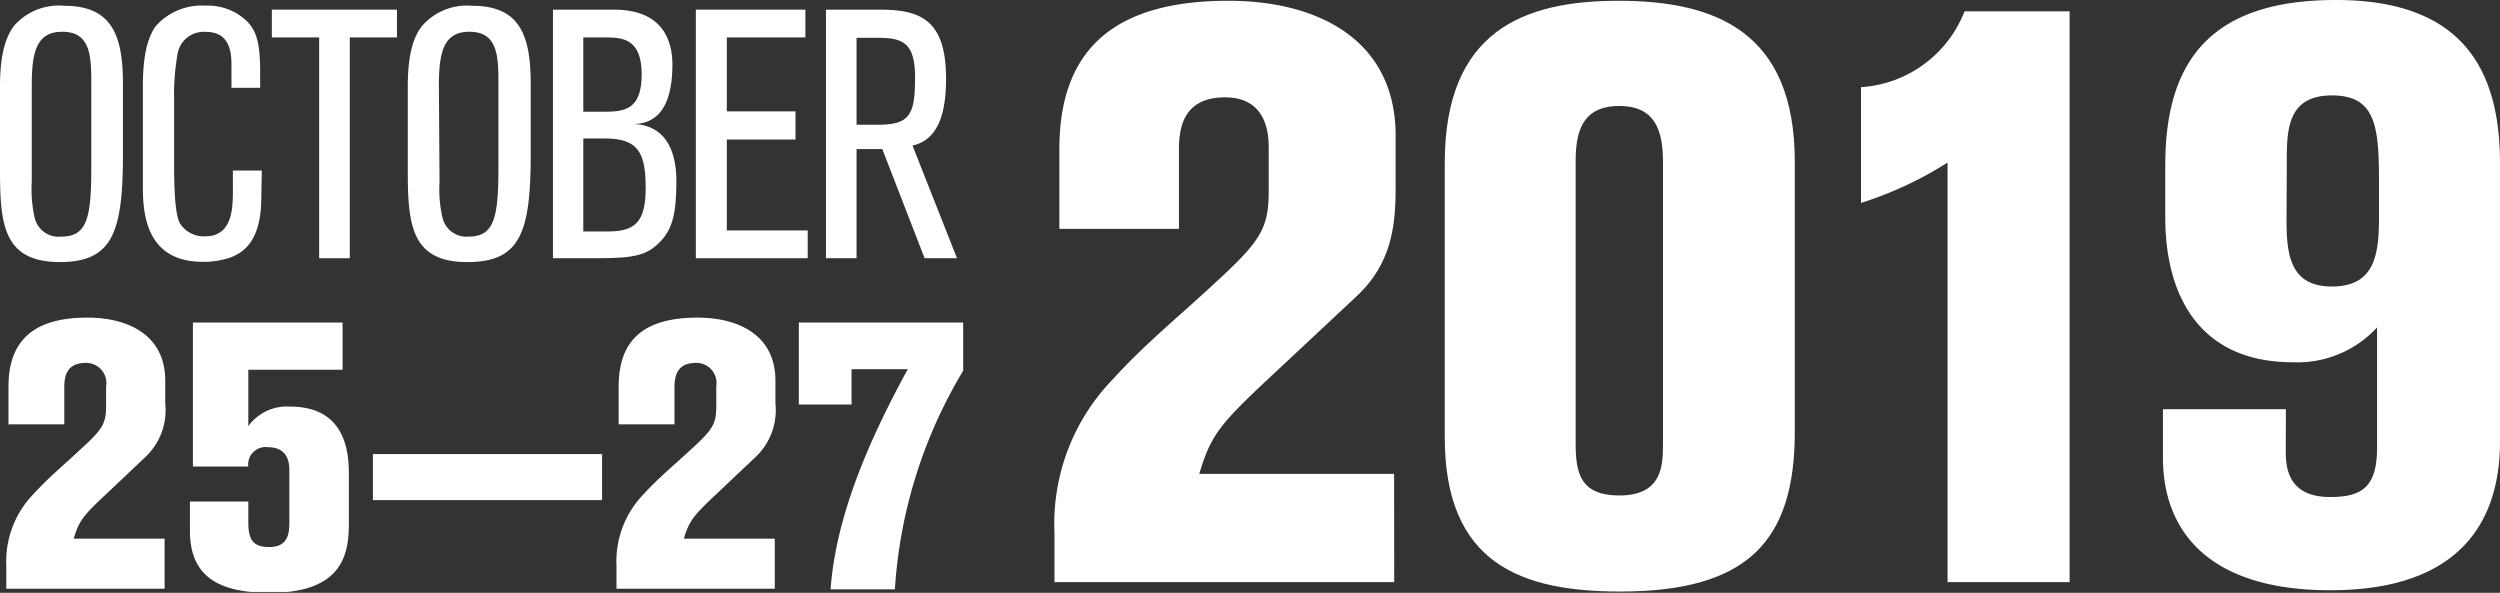
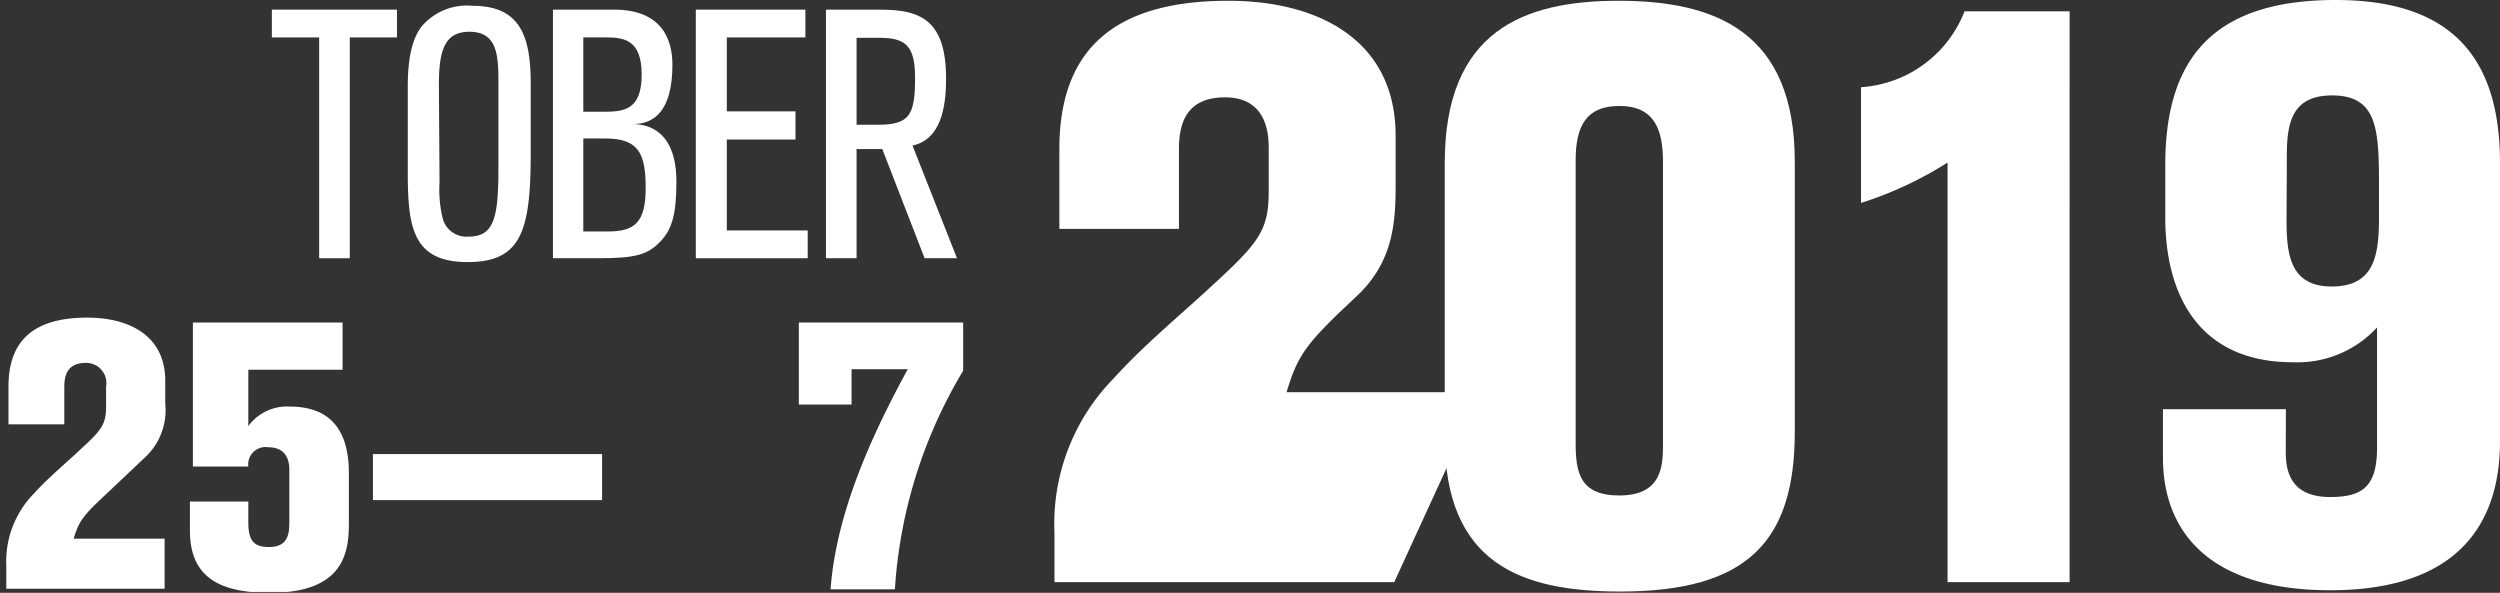
<svg xmlns="http://www.w3.org/2000/svg" viewBox="0 0 194.41 46.1">
  <rect x="0" y="0" width="194.41" height="46.1" fill="#333333" stroke="none" />
  <defs>
    <style>.cls-1{fill:none;}.cls-2{clip-path:url(#clip-path);}.cls-3{clip-path:url(#clip-path-2);}.cls-4{fill:#fff;}</style>
    <clipPath id="clip-path" transform="translate(0 0)">
      <rect class="cls-1" width="194.41" height="46.03" />
    </clipPath>
    <clipPath id="clip-path-2" transform="translate(0 0)">
      <rect class="cls-1" width="194.41" height="46.03" />
    </clipPath>
  </defs>
  <title>kbedata eng</title>
  <g id="Layer_2" data-name="Layer 2">
    <g id="Layer_1-2" data-name="Layer 1">
      <g id="data_eng" data-name="data eng">
        <g class="cls-2">
          <g class="cls-3">
            <path class="cls-4" d="M12.8,45.78H.49V44a7.53,7.53,0,0,1,2.13-5.6C3.71,37.19,5,36.13,6.2,35c1.73-1.58,2.05-2,2.05-3.43V30.06a1.57,1.57,0,0,0-1.58-1.84c-1.41,0-1.67.94-1.67,1.87V33H.66V30.06c0-3.66,2.05-5.36,6.13-5.36,3.22,0,6.06,1.38,6.06,4.9v1.78a5,5,0,0,1-1.43,4.05l-3.17,3c-1.79,1.67-2.11,2.08-2.52,3.46H12.8Z" transform="translate(0 0)" />
            <path class="cls-4" d="M15,25.08H26.64v3.67H19.31v4.39a3.7,3.7,0,0,1,3.25-1.52c3.26,0,4.57,2,4.57,5.16v3.87c0,2.28-.35,5.45-6.15,5.45-4.1,0-6.21-1.35-6.21-4.84V39h4.54v1.61c0,1.37.38,1.93,1.61,1.93,1.55,0,1.58-1.14,1.58-2v-4c0-1.17-.58-1.76-1.64-1.76a1.35,1.35,0,0,0-1.55,1.5H15Z" transform="translate(0 0)" />
            <rect class="cls-4" x="29" y="35.31" width="17.82" height="3.58" />
-             <path class="cls-4" d="M60.25,45.78H47.94V44a7.5,7.5,0,0,1,2.14-5.6c1.08-1.2,2.37-2.26,3.57-3.37,1.73-1.58,2.05-2,2.05-3.43V30.06a1.57,1.57,0,0,0-1.58-1.84c-1.41,0-1.67.94-1.67,1.87V33H48.11V30.06c0-3.66,2-5.36,6.13-5.36,3.22,0,6.06,1.38,6.06,4.9v1.78a5,5,0,0,1-1.43,4.05l-3.17,3c-1.78,1.67-2.11,2.08-2.52,3.46h7.07Z" transform="translate(0 0)" />
            <path class="cls-4" d="M62.12,25.08H74.9v3.75a37.55,37.55,0,0,0-5.31,17h-5c.44-6.13,3.4-12.34,6-17.12H66.22v2.75h-4.1Z" transform="translate(0 0)" />
-             <path class="cls-4" d="M108.42,45.27H82V41.44a16.14,16.14,0,0,1,4.59-12c2.33-2.58,5.09-4.84,7.67-7.23,3.71-3.4,4.4-4.34,4.4-7.36V11.57c0-.88,0-4-3.39-4-3,0-3.59,2-3.59,4v6.23h-9.3V11.57C82.39,3.71,86.79.06,95.53.06c6.92,0,13,3,13,10.5V14.4c0,2.89-.18,6-3.08,8.68l-6.79,6.35c-3.83,3.58-4.52,4.46-5.4,7.42h15.15Z" transform="translate(0 0)" />
+             <path class="cls-4" d="M108.42,45.27H82V41.44a16.14,16.14,0,0,1,4.59-12c2.33-2.58,5.09-4.84,7.67-7.23,3.71-3.4,4.4-4.34,4.4-7.36V11.57c0-.88,0-4-3.39-4-3,0-3.59,2-3.59,4v6.23h-9.3V11.57C82.39,3.71,86.79.06,95.53.06c6.92,0,13,3,13,10.5V14.4c0,2.89-.18,6-3.08,8.68c-3.83,3.58-4.52,4.46-5.4,7.42h15.15Z" transform="translate(0 0)" />
            <path class="cls-4" d="M139.57,33.58C139.57,42.07,135.92,46,126,46c-7.68,0-13.65-2.14-13.65-12V12.7C112.34,2.39,118.5.06,125.86.06c7.61,0,13.71,2.45,13.71,12.52Zm-10.25-21c0-2.46-.63-4.34-3.4-4.34-2.57,0-3.39,1.57-3.39,4.21v22c0,2.26.31,4.08,3.39,4.08,3.34,0,3.4-2.32,3.4-4Z" transform="translate(0 0)" />
            <path class="cls-4" d="M151.45,45.27V12.64a28.47,28.47,0,0,1-6.73,3.14v-9A9.28,9.28,0,0,0,152.77.88h8.17V45.27Z" transform="translate(0 0)" />
            <path class="cls-4" d="M177.75,35c0,1.2.06,3.65,3.45,3.65,2.46,0,3.65-.76,3.65-3.84V25.46a8.41,8.41,0,0,1-6.54,2.71c-7.54,0-9.93-5.54-9.93-11.25V12.83C168.38,4.65,172,0,181.64,0s12.77,5.16,12.77,12.7V34.33c0,5.79-2.7,11.57-13.21,11.57-9.37,0-13-4.53-13-10.31V31.82h9.56Zm.06-18c0,2.64.19,5.28,3.52,5.28S185,19.81,185,16.92V14.84c0-4.59,0-7.42-3.65-7.42s-3.52,2.95-3.52,5.59Z" transform="translate(0 0)" />
-             <path class="cls-4" d="M9.56,12c0,6.11-.82,8.38-4.93,8.38C.25,20.36,0,17.43,0,13.18V6.74C0,4.31.41,2.91,1.1,2A4.62,4.62,0,0,1,5,.45C8.68.45,9.56,2.72,9.56,6.5ZM2.47,14.14A10,10,0,0,0,2.71,17a1.92,1.92,0,0,0,2.06,1.4c2,0,2.33-1.45,2.33-5.4V6.61c0-2.14,0-4.14-2.25-4.14-1.95,0-2.38,1.45-2.38,4.14Z" transform="translate(0 0)" />
-             <path class="cls-4" d="M20.32,15.34c0,3.38-1.35,4.28-2.41,4.69a6.5,6.5,0,0,1-2.14.33c-4.33,0-4.66-3.59-4.66-5.81V6.94c0-1.48.06-3.59,1-4.91A4.78,4.78,0,0,1,16,.44a4.35,4.35,0,0,1,3.23,1.24c.74.76,1,1.75,1,3.89V6.83H18V5c0-1.4-.41-2.52-2-2.52a2.06,2.06,0,0,0-2.19,1.7,18.35,18.35,0,0,0-.27,3.59v4.85c0,1.86.05,4.05.46,4.76a2.21,2.21,0,0,0,1.95,1c2.13,0,2.16-2.19,2.16-3.61V13.26h2.25Z" transform="translate(0 0)" />
            <polygon class="cls-4" points="27.2 2.91 27.2 20.08 24.82 20.08 24.82 2.91 21.14 2.91 21.14 0.75 30.87 0.75 30.87 2.91 27.2 2.91" />
            <path class="cls-4" d="M41.27,12c0,6.11-.82,8.38-4.93,8.38-4.38,0-4.63-2.93-4.63-7.18V6.74c0-2.43.41-3.83,1.1-4.71A4.63,4.63,0,0,1,36.73.45c3.67,0,4.54,2.27,4.54,6.05Zm-7.09,2.16A9.53,9.53,0,0,0,34.43,17a1.91,1.91,0,0,0,2,1.4c2,0,2.33-1.45,2.33-5.4V6.61c0-2.14,0-4.14-2.25-4.14-1.94,0-2.38,1.45-2.38,4.14Z" transform="translate(0 0)" />
            <path class="cls-4" d="M47.75.75c3.83,0,4.54,2.46,4.54,4.27,0,3.67-1.47,4.63-3.09,4.63,1.07,0,3.4.41,3.4,4.49,0,2.63-.39,3.72-1.21,4.6-1,1.07-1.94,1.34-4.85,1.34H43V.75ZM45.36,8.69H47c1.58,0,2.9-.19,2.9-2.9s-1.4-2.88-2.77-2.88H45.36Zm0,9.31h1.92c2.08,0,2.93-.71,2.93-3.37s-.52-3.86-3.12-3.86H45.36Z" transform="translate(0 0)" />
            <polygon class="cls-4" points="54.11 20.08 54.11 0.75 62.63 0.75 62.63 2.91 56.52 2.91 56.52 8.66 61.86 8.66 61.86 10.85 56.52 10.85 56.52 17.92 62.81 17.92 62.81 20.08 54.11 20.08" />
            <path class="cls-4" d="M71.9,20.08l-3.29-8.49h-2v8.49H64.23V.75h4.22c3.15,0,5.12.82,5.12,5.36,0,2.41-.47,4.74-2.61,5.21l3.46,8.76ZM66.61,9.7h1.7c2.47,0,2.85-.82,2.85-3.67,0-2.6-.85-3.09-2.82-3.09H66.61Z" transform="translate(0 0)" />
          </g>
        </g>
      </g>
    </g>
  </g>
</svg>